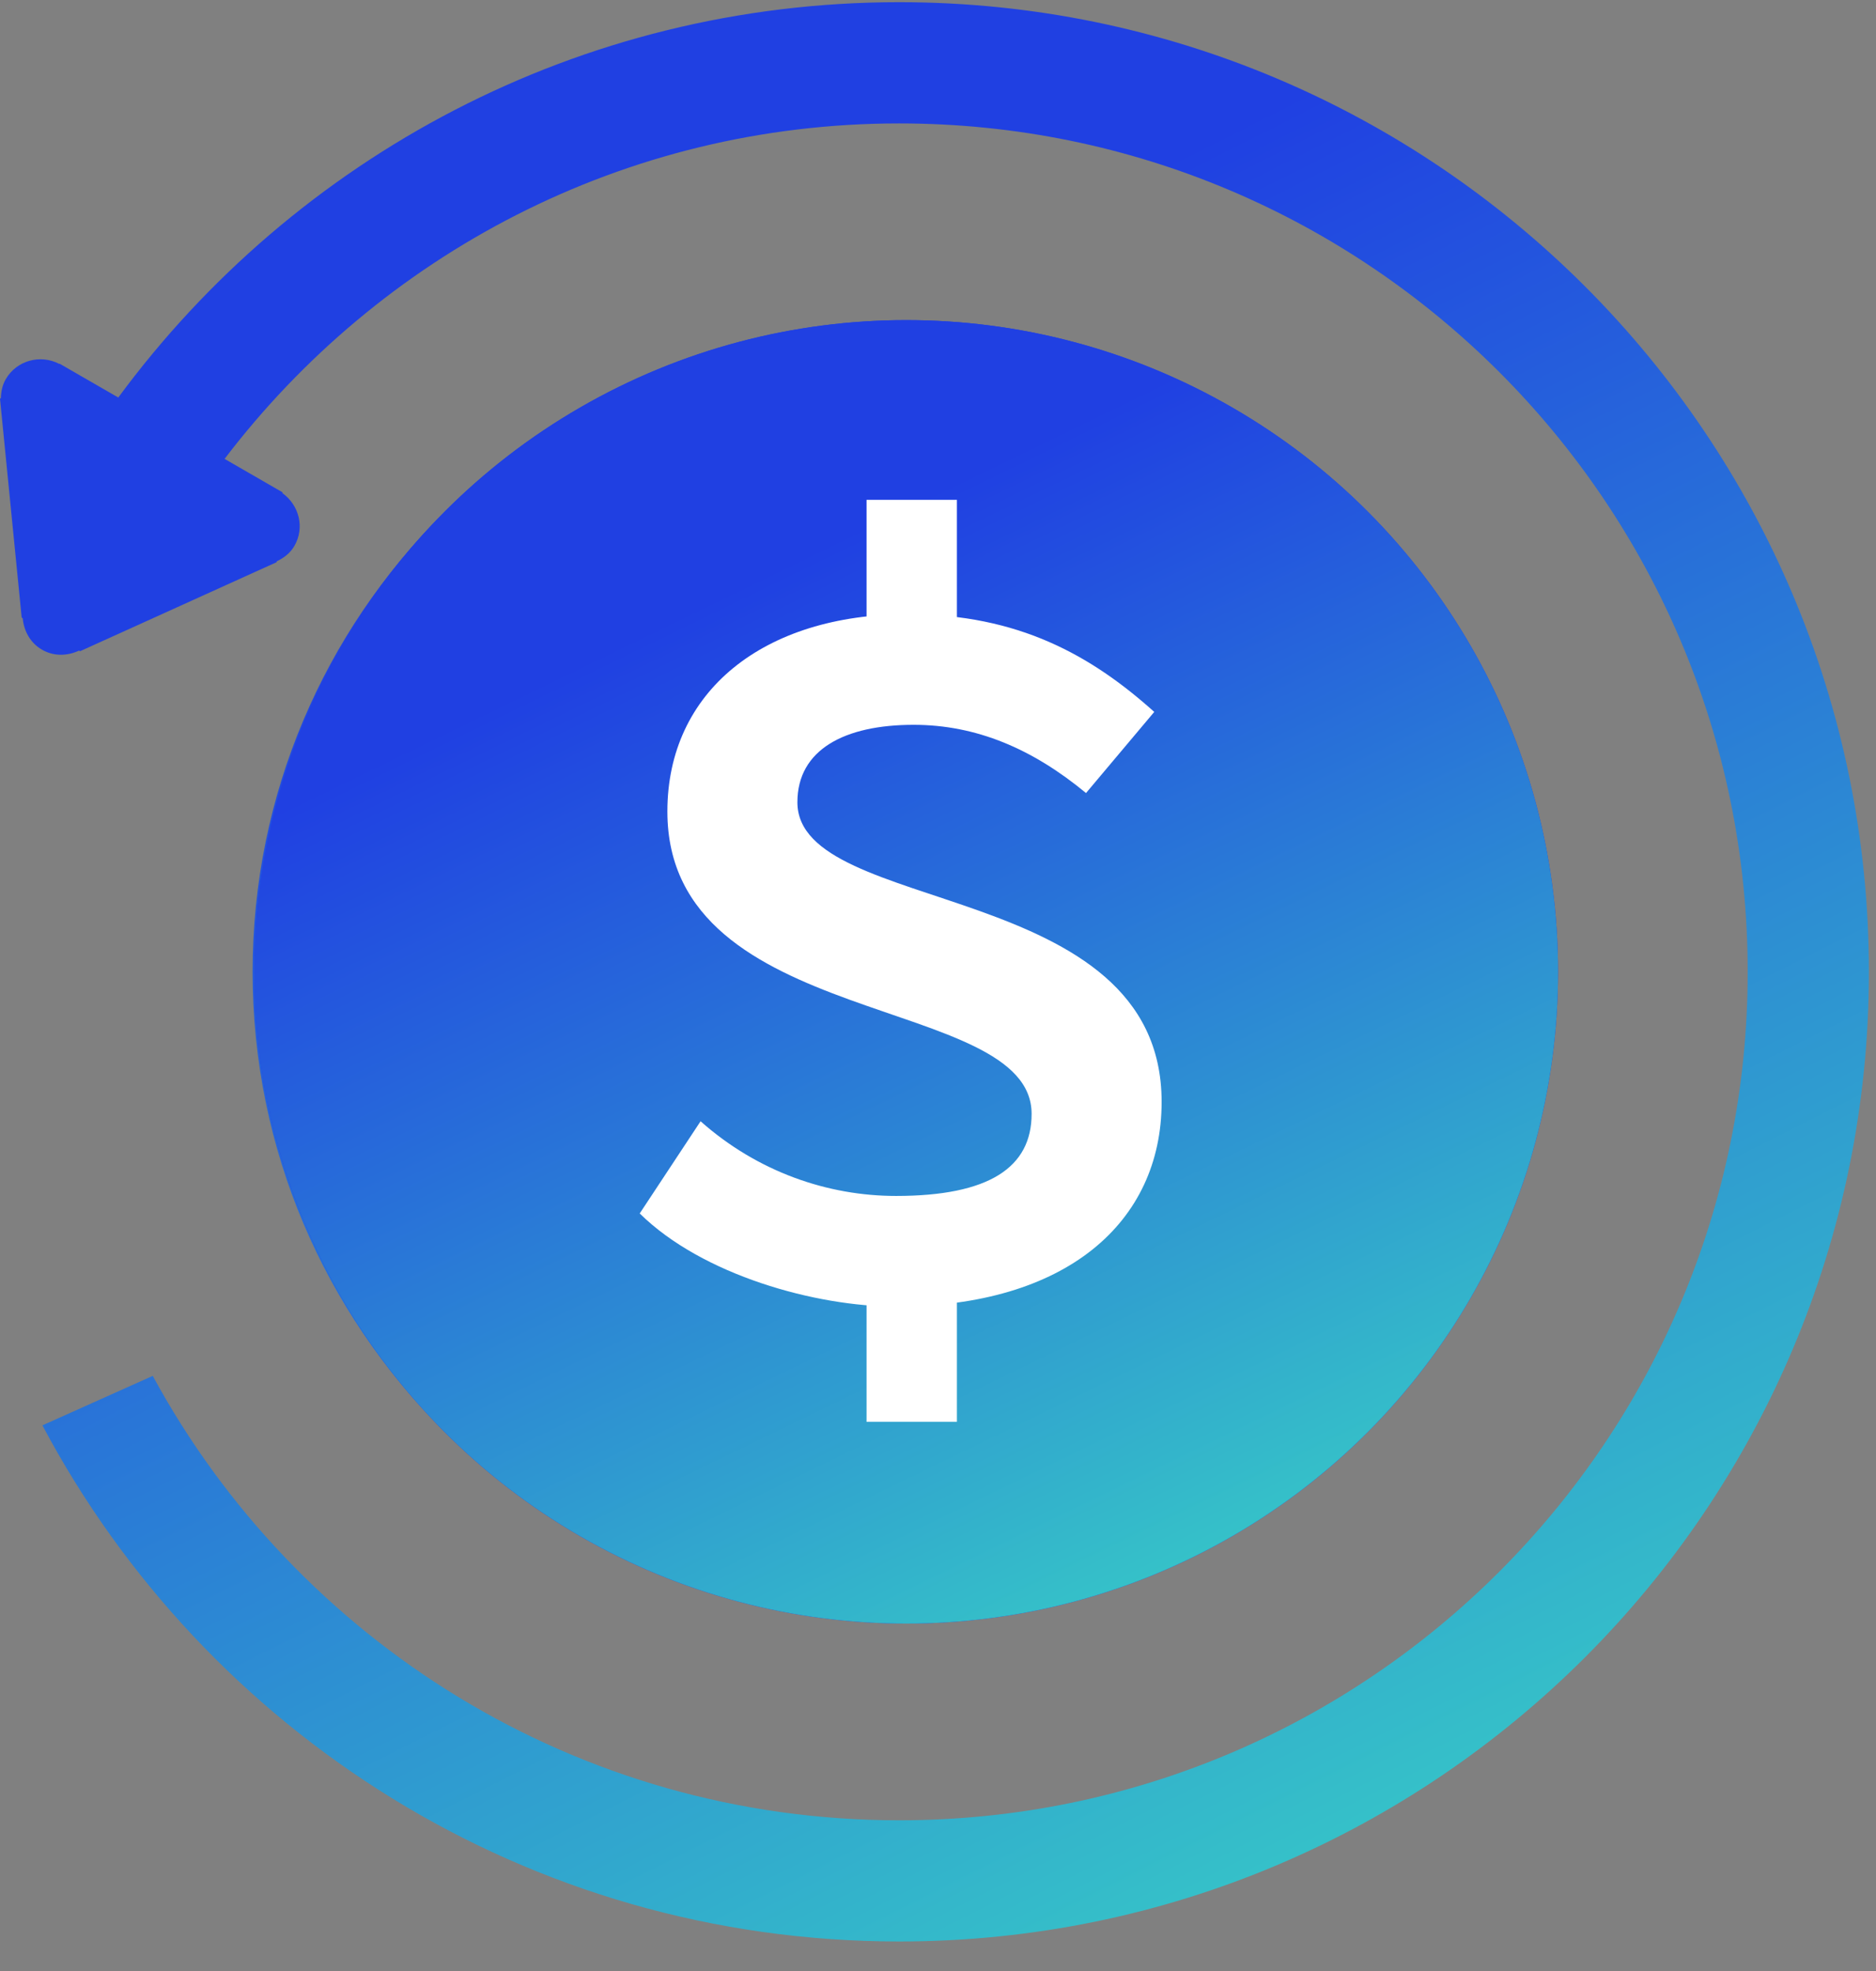
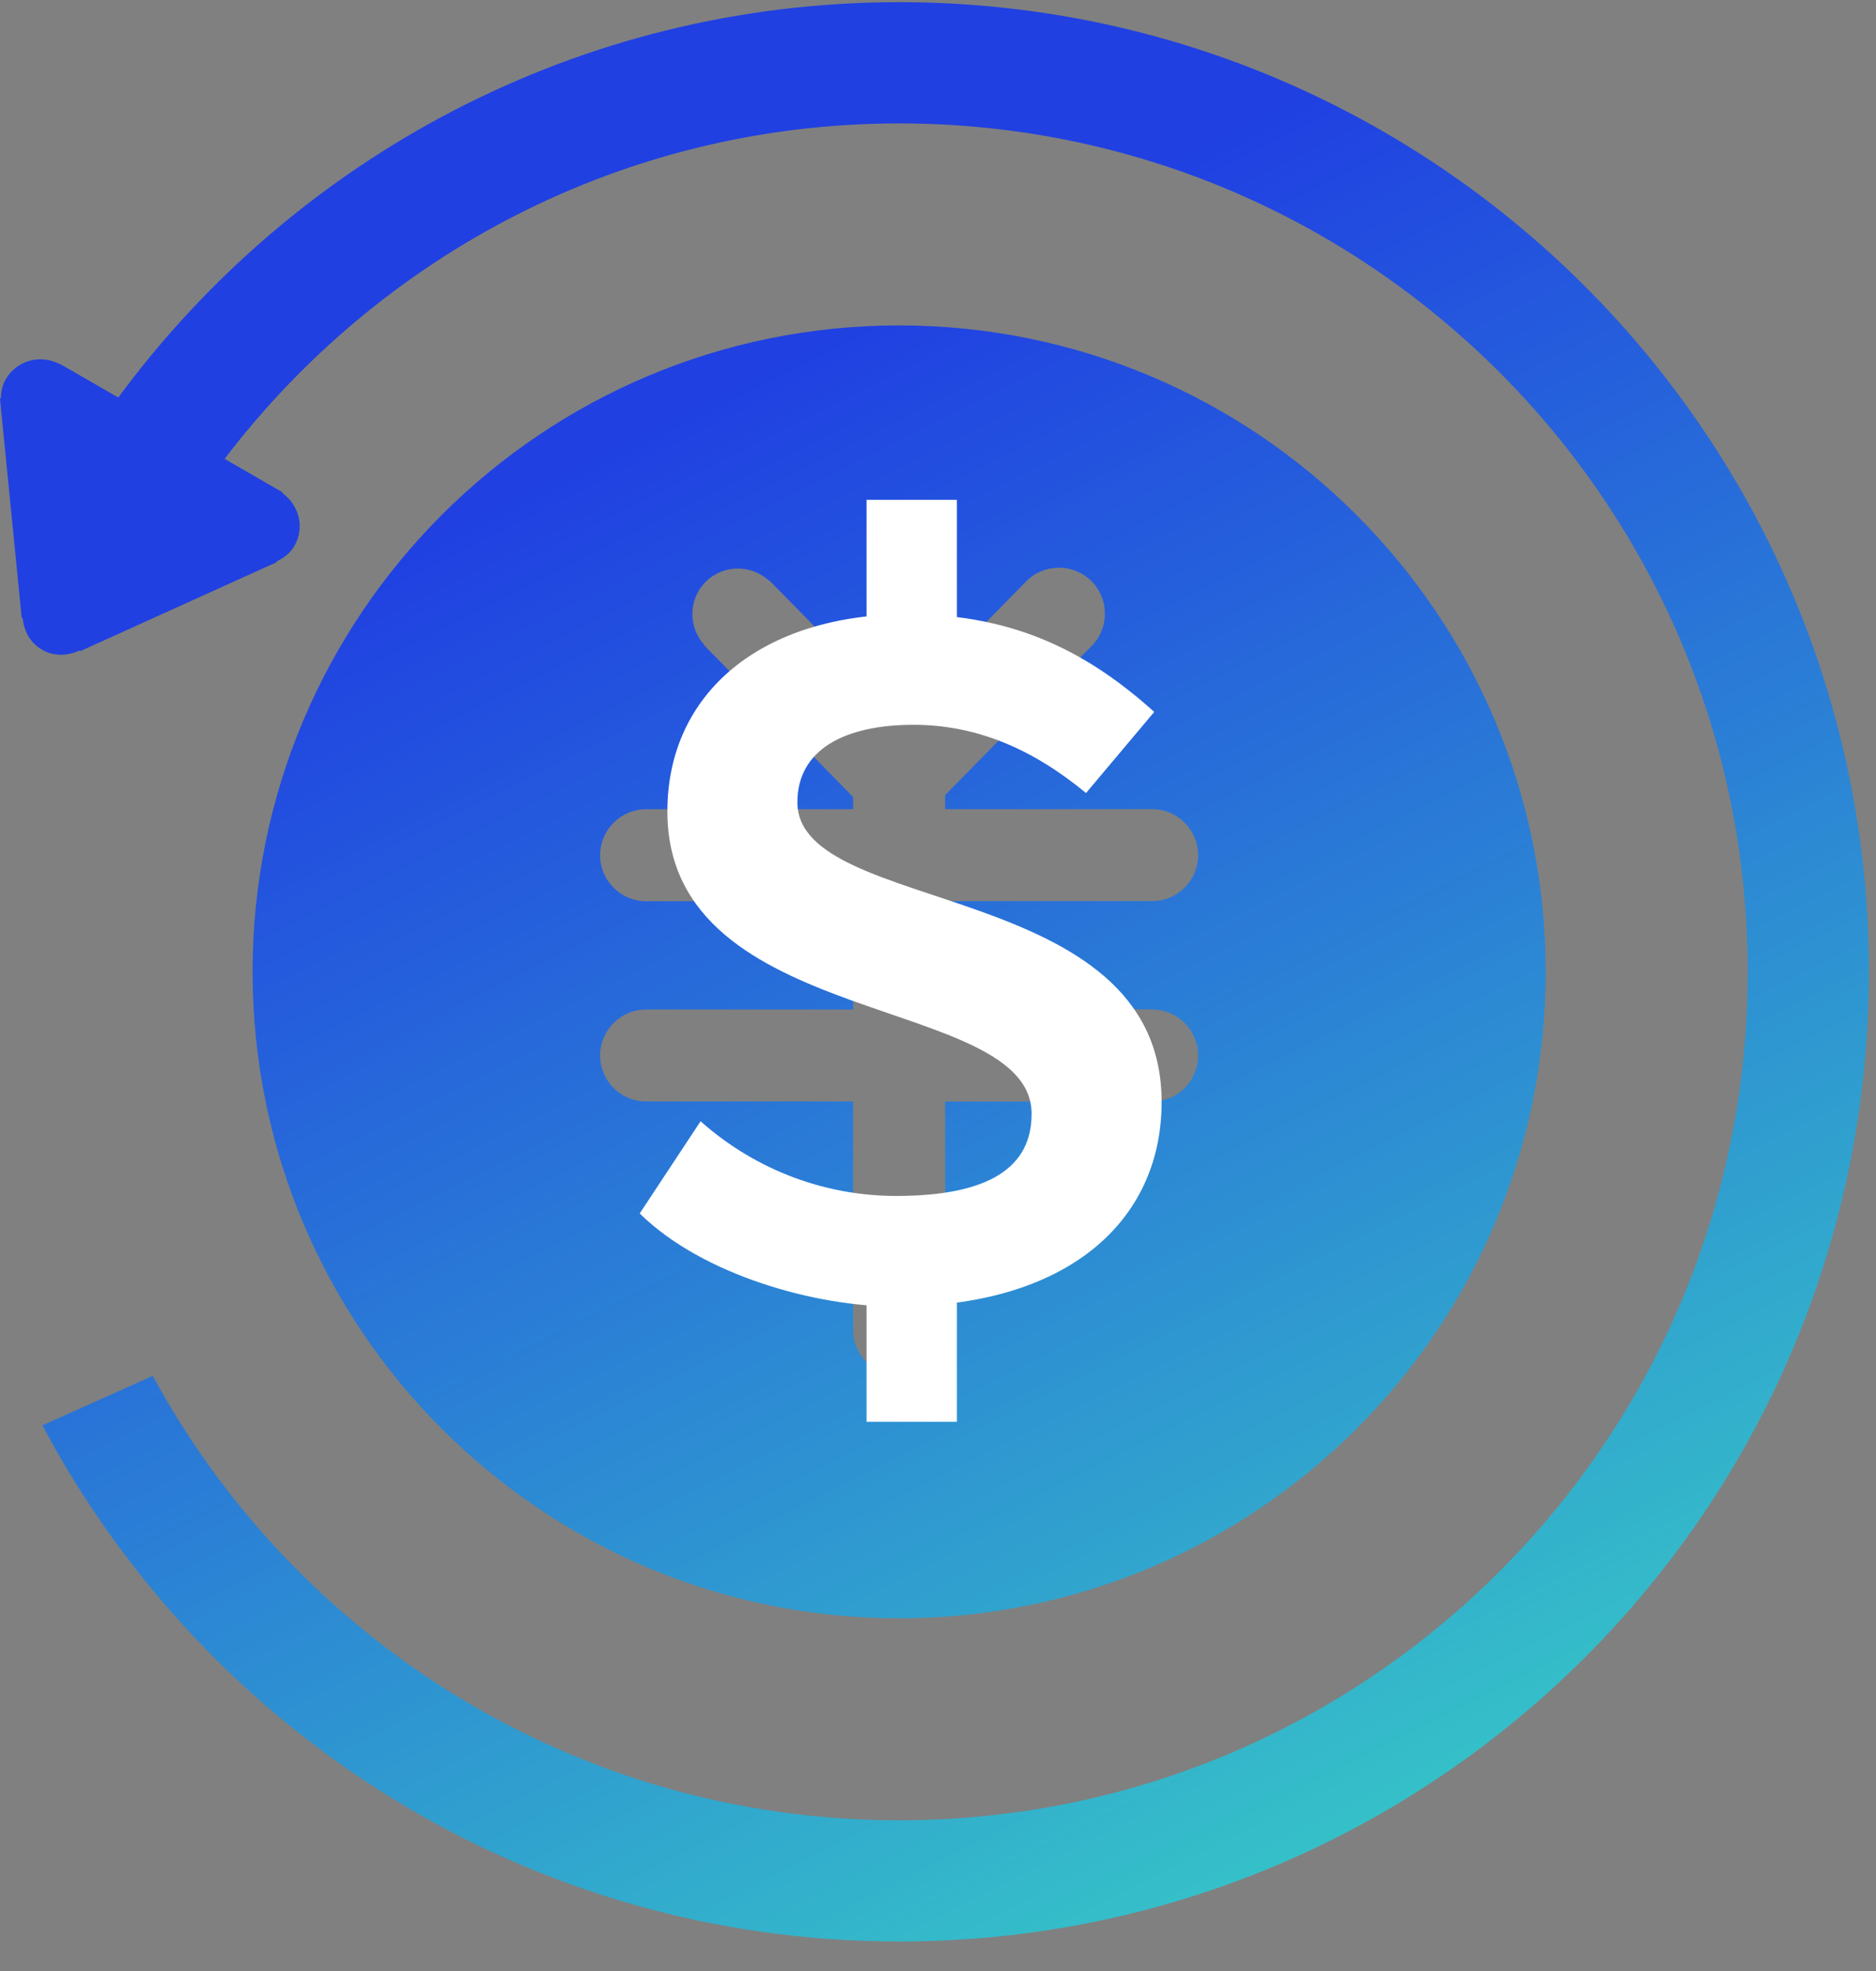
<svg xmlns="http://www.w3.org/2000/svg" width="59" height="62" viewBox="0 0 59 62" fill="none">
  <rect x="0" y="0" width="59" height="62" fill="#808080" stroke="none" />
  <path d="M28.277 10.236C17.046 10.236 7.944 19.34 7.944 30.569C7.944 41.8 17.046 50.903 28.277 50.903C39.506 50.903 48.611 41.8 48.611 30.569C48.611 19.34 39.506 10.236 28.277 10.236ZM36.233 31.754C37.032 31.754 37.68 32.401 37.68 33.201C37.68 34.002 37.032 34.649 36.233 34.649H29.725V41.833C29.725 42.631 29.074 43.278 28.277 43.278C27.482 43.278 26.83 42.631 26.83 41.831V34.647H20.322C19.523 34.647 18.874 34.001 18.874 33.2C18.874 32.399 19.523 31.753 20.322 31.753H26.83V28.348H20.322C19.523 28.348 18.874 27.701 18.874 26.9C18.874 26.102 19.523 25.454 20.322 25.454H26.83V25.069L22.188 20.342C22.186 20.34 22.184 20.339 22.182 20.338C22.181 20.337 22.18 20.334 22.179 20.333L22.143 20.296L22.151 20.288C21.635 19.715 21.647 18.836 22.203 18.293C22.759 17.747 23.631 17.753 24.197 18.274L24.204 18.266L24.242 18.306C24.245 18.307 24.247 18.308 24.249 18.31C24.25 18.311 24.251 18.313 24.253 18.316L28.251 22.385L32.272 18.289C32.831 17.719 33.748 17.714 34.318 18.271C34.888 18.832 34.893 19.747 34.335 20.317L29.725 25.009V25.452H36.233C37.032 25.452 37.68 26.1 37.68 26.898C37.68 27.698 37.032 28.345 36.233 28.345H29.725V31.75H36.233V31.754ZM28.277 0.069C18.197 0.069 9.272 4.968 3.72 12.504L1.877 11.441L1.866 11.447C1.266 11.134 0.521 11.338 0.18 11.929C0.071 12.118 0.033 12.321 0.028 12.525L0 12.539L0.682 19.427L0.714 19.445C0.75 19.843 0.949 20.222 1.323 20.437C1.695 20.652 2.122 20.634 2.486 20.465L2.518 20.484L8.701 17.683L8.703 17.656C8.926 17.55 9.127 17.401 9.259 17.171C9.59 16.599 9.409 15.889 8.883 15.512L8.886 15.486L7.063 14.434C11.938 8.036 19.61 3.882 28.277 3.882C43.016 3.882 54.965 15.832 54.965 30.569C54.965 45.311 43.016 57.257 28.277 57.257C18.137 57.257 9.32 51.604 4.804 43.278L1.334 44.834C6.453 54.485 16.588 61.069 28.277 61.069C45.121 61.069 58.777 47.416 58.777 30.569C58.777 13.726 45.121 0.069 28.277 0.069Z" fill="url(#paint0_linear_148_199)" />
-   <circle cx="28.5" cy="30.569" r="20.5" fill="#2040E2" />
-   <circle cx="28.5" cy="30.569" r="20.5" fill="url(#paint1_linear_148_199)" />
  <path d="M28.181 41.098C33.517 41.098 36.533 38.459 36.533 34.66C36.533 27.613 25.078 28.831 25.078 25.235C25.078 23.582 26.557 22.799 28.732 22.799C30.704 22.799 32.473 23.553 34.155 24.945L36.301 22.393C34.329 20.624 32.038 19.319 28.558 19.319C24.005 19.319 20.989 21.755 20.989 25.525C20.989 32.427 32.444 31.238 32.444 35.037C32.444 36.719 31.11 37.618 28.181 37.618C26.035 37.618 23.831 36.864 22.033 35.269L20.119 38.169C22.091 40.112 25.658 41.098 28.181 41.098ZM27.253 20.74H30.095V15.723H27.253V20.74ZM27.253 44.723H30.095V39.387H27.253V44.723Z" fill="white" />
  <defs>
    <linearGradient id="paint0_linear_148_199" x1="13.272" y1="0.069" x2="51.475" y2="75.769" gradientUnits="userSpaceOnUse">
      <stop offset="0.177" stop-color="#2040E2" />
      <stop offset="1" stop-color="#3EF5BE" />
    </linearGradient>
    <linearGradient id="paint1_linear_148_199" x1="17.258" y1="10.069" x2="42.364" y2="61.699" gradientUnits="userSpaceOnUse">
      <stop offset="0.177" stop-color="#2040E2" />
      <stop offset="1" stop-color="#3EF5BE" />
    </linearGradient>
  </defs>
</svg>